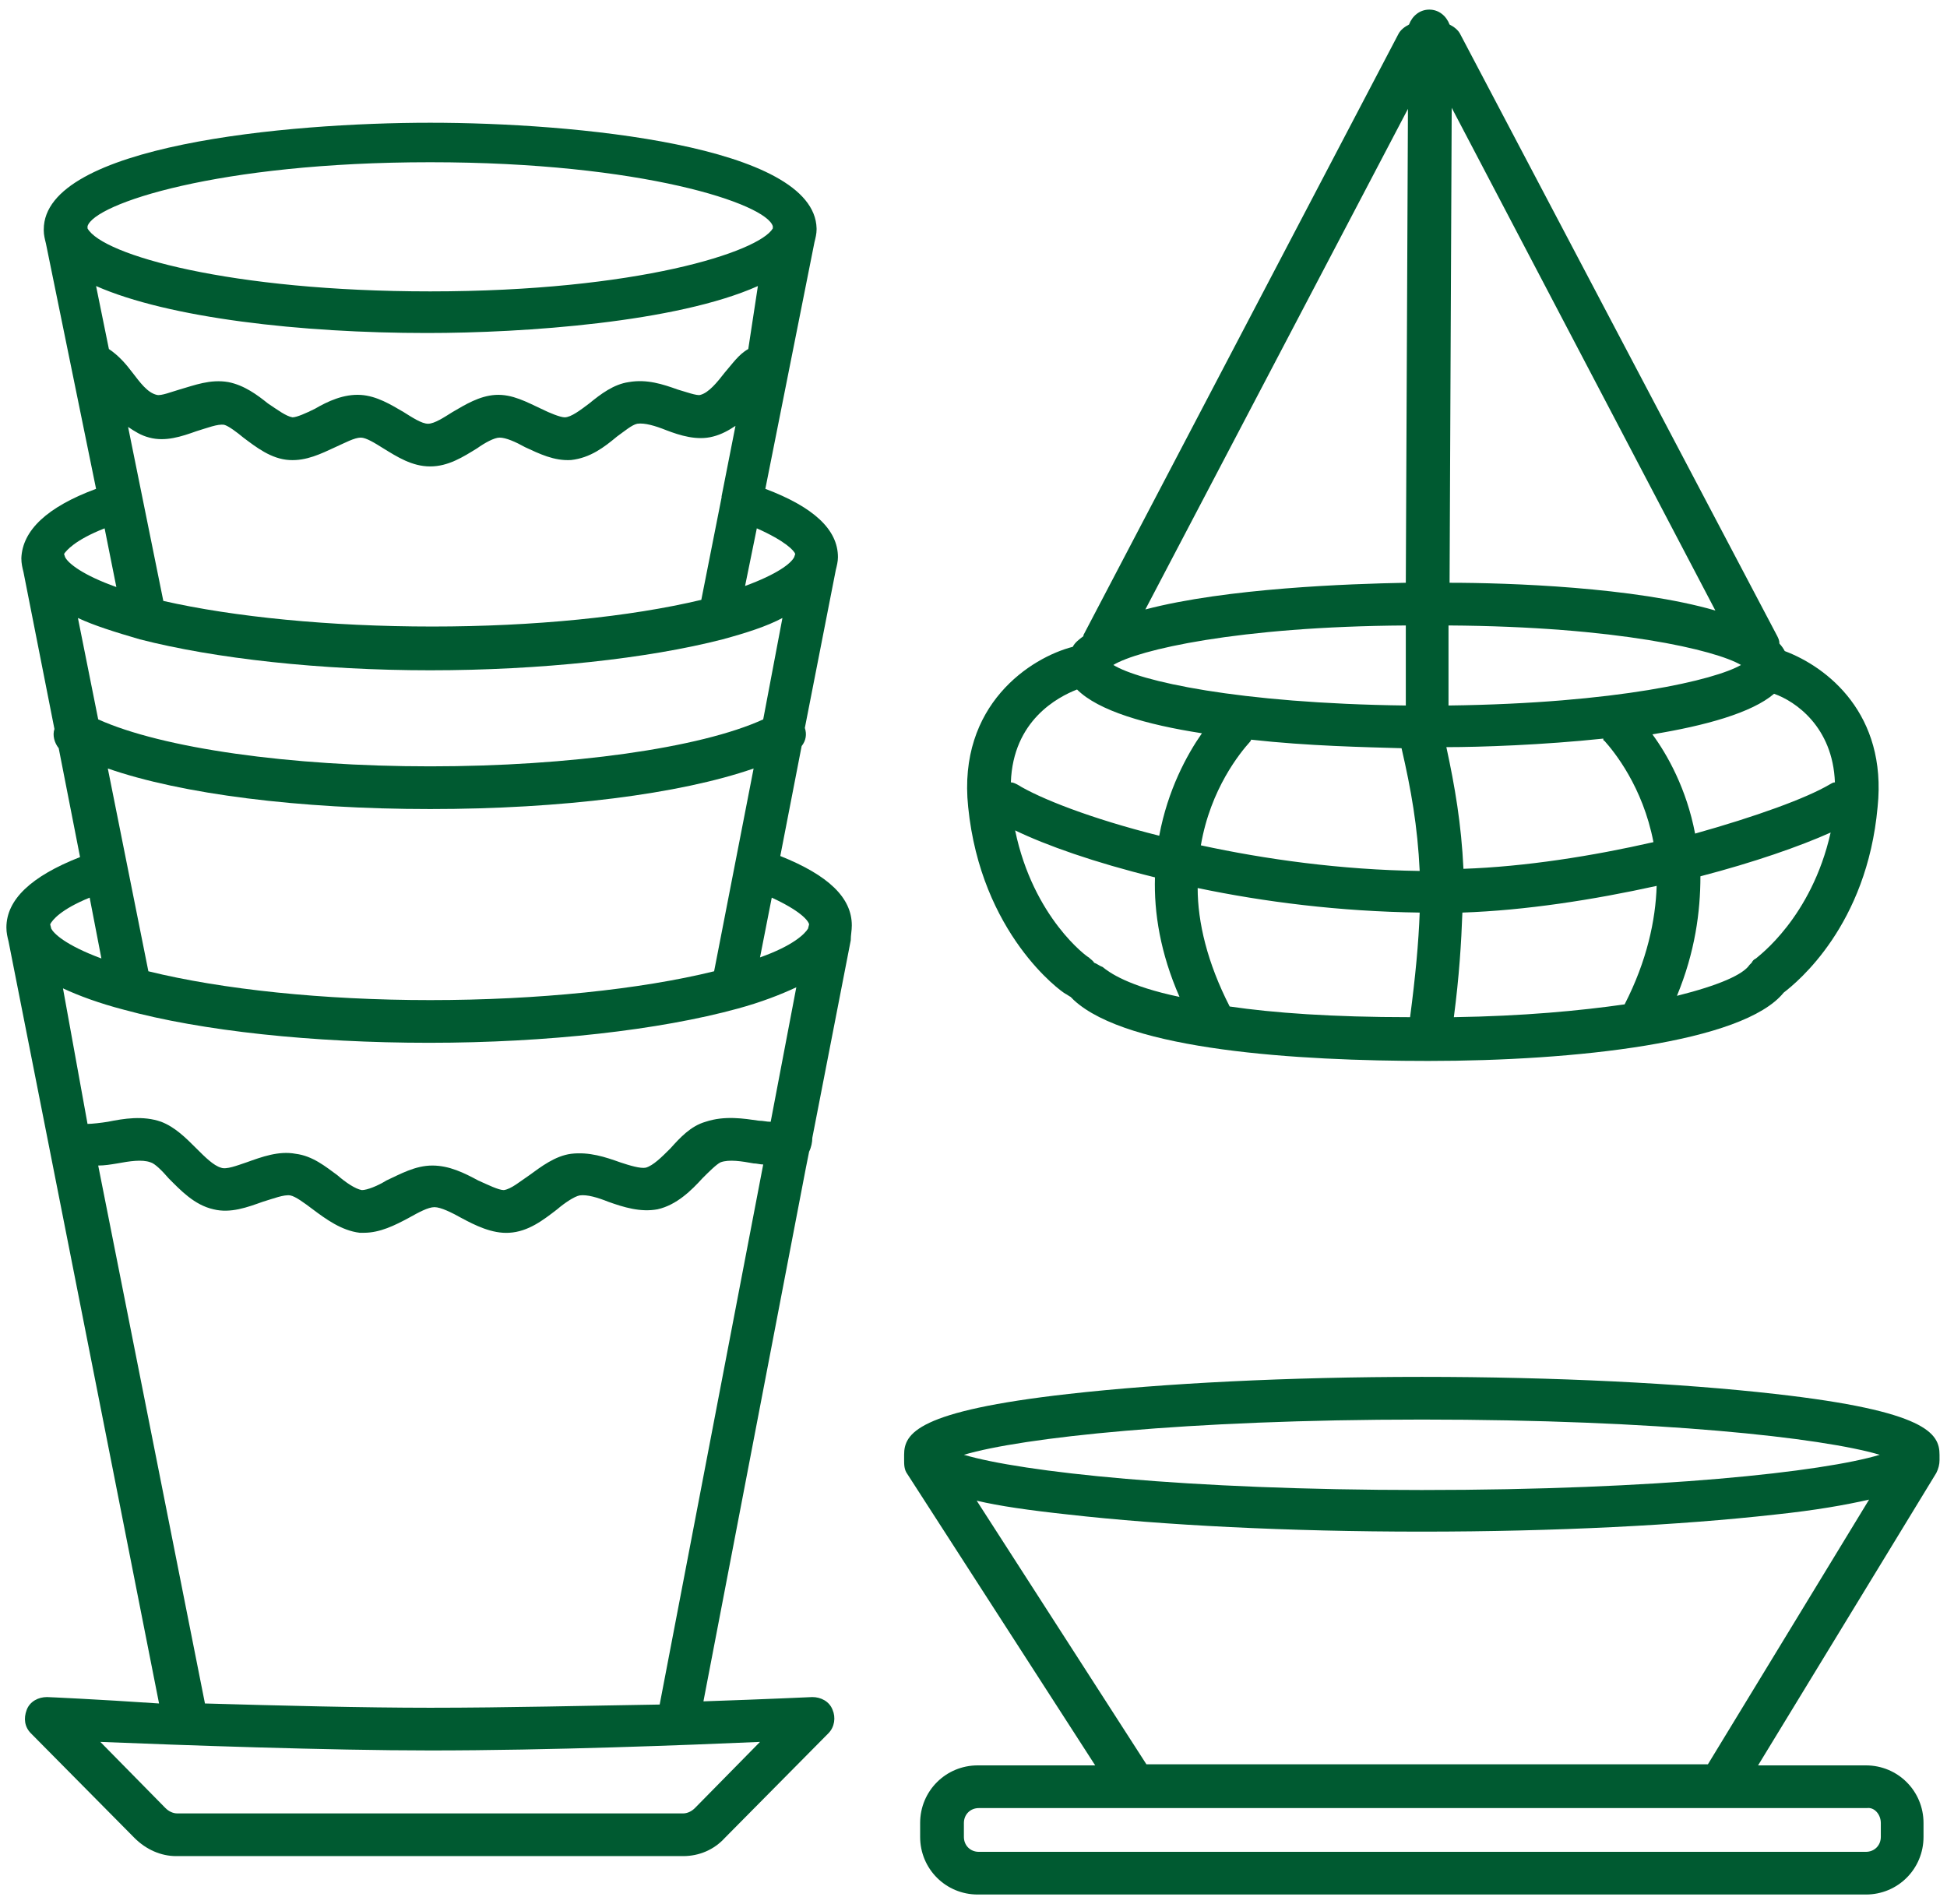
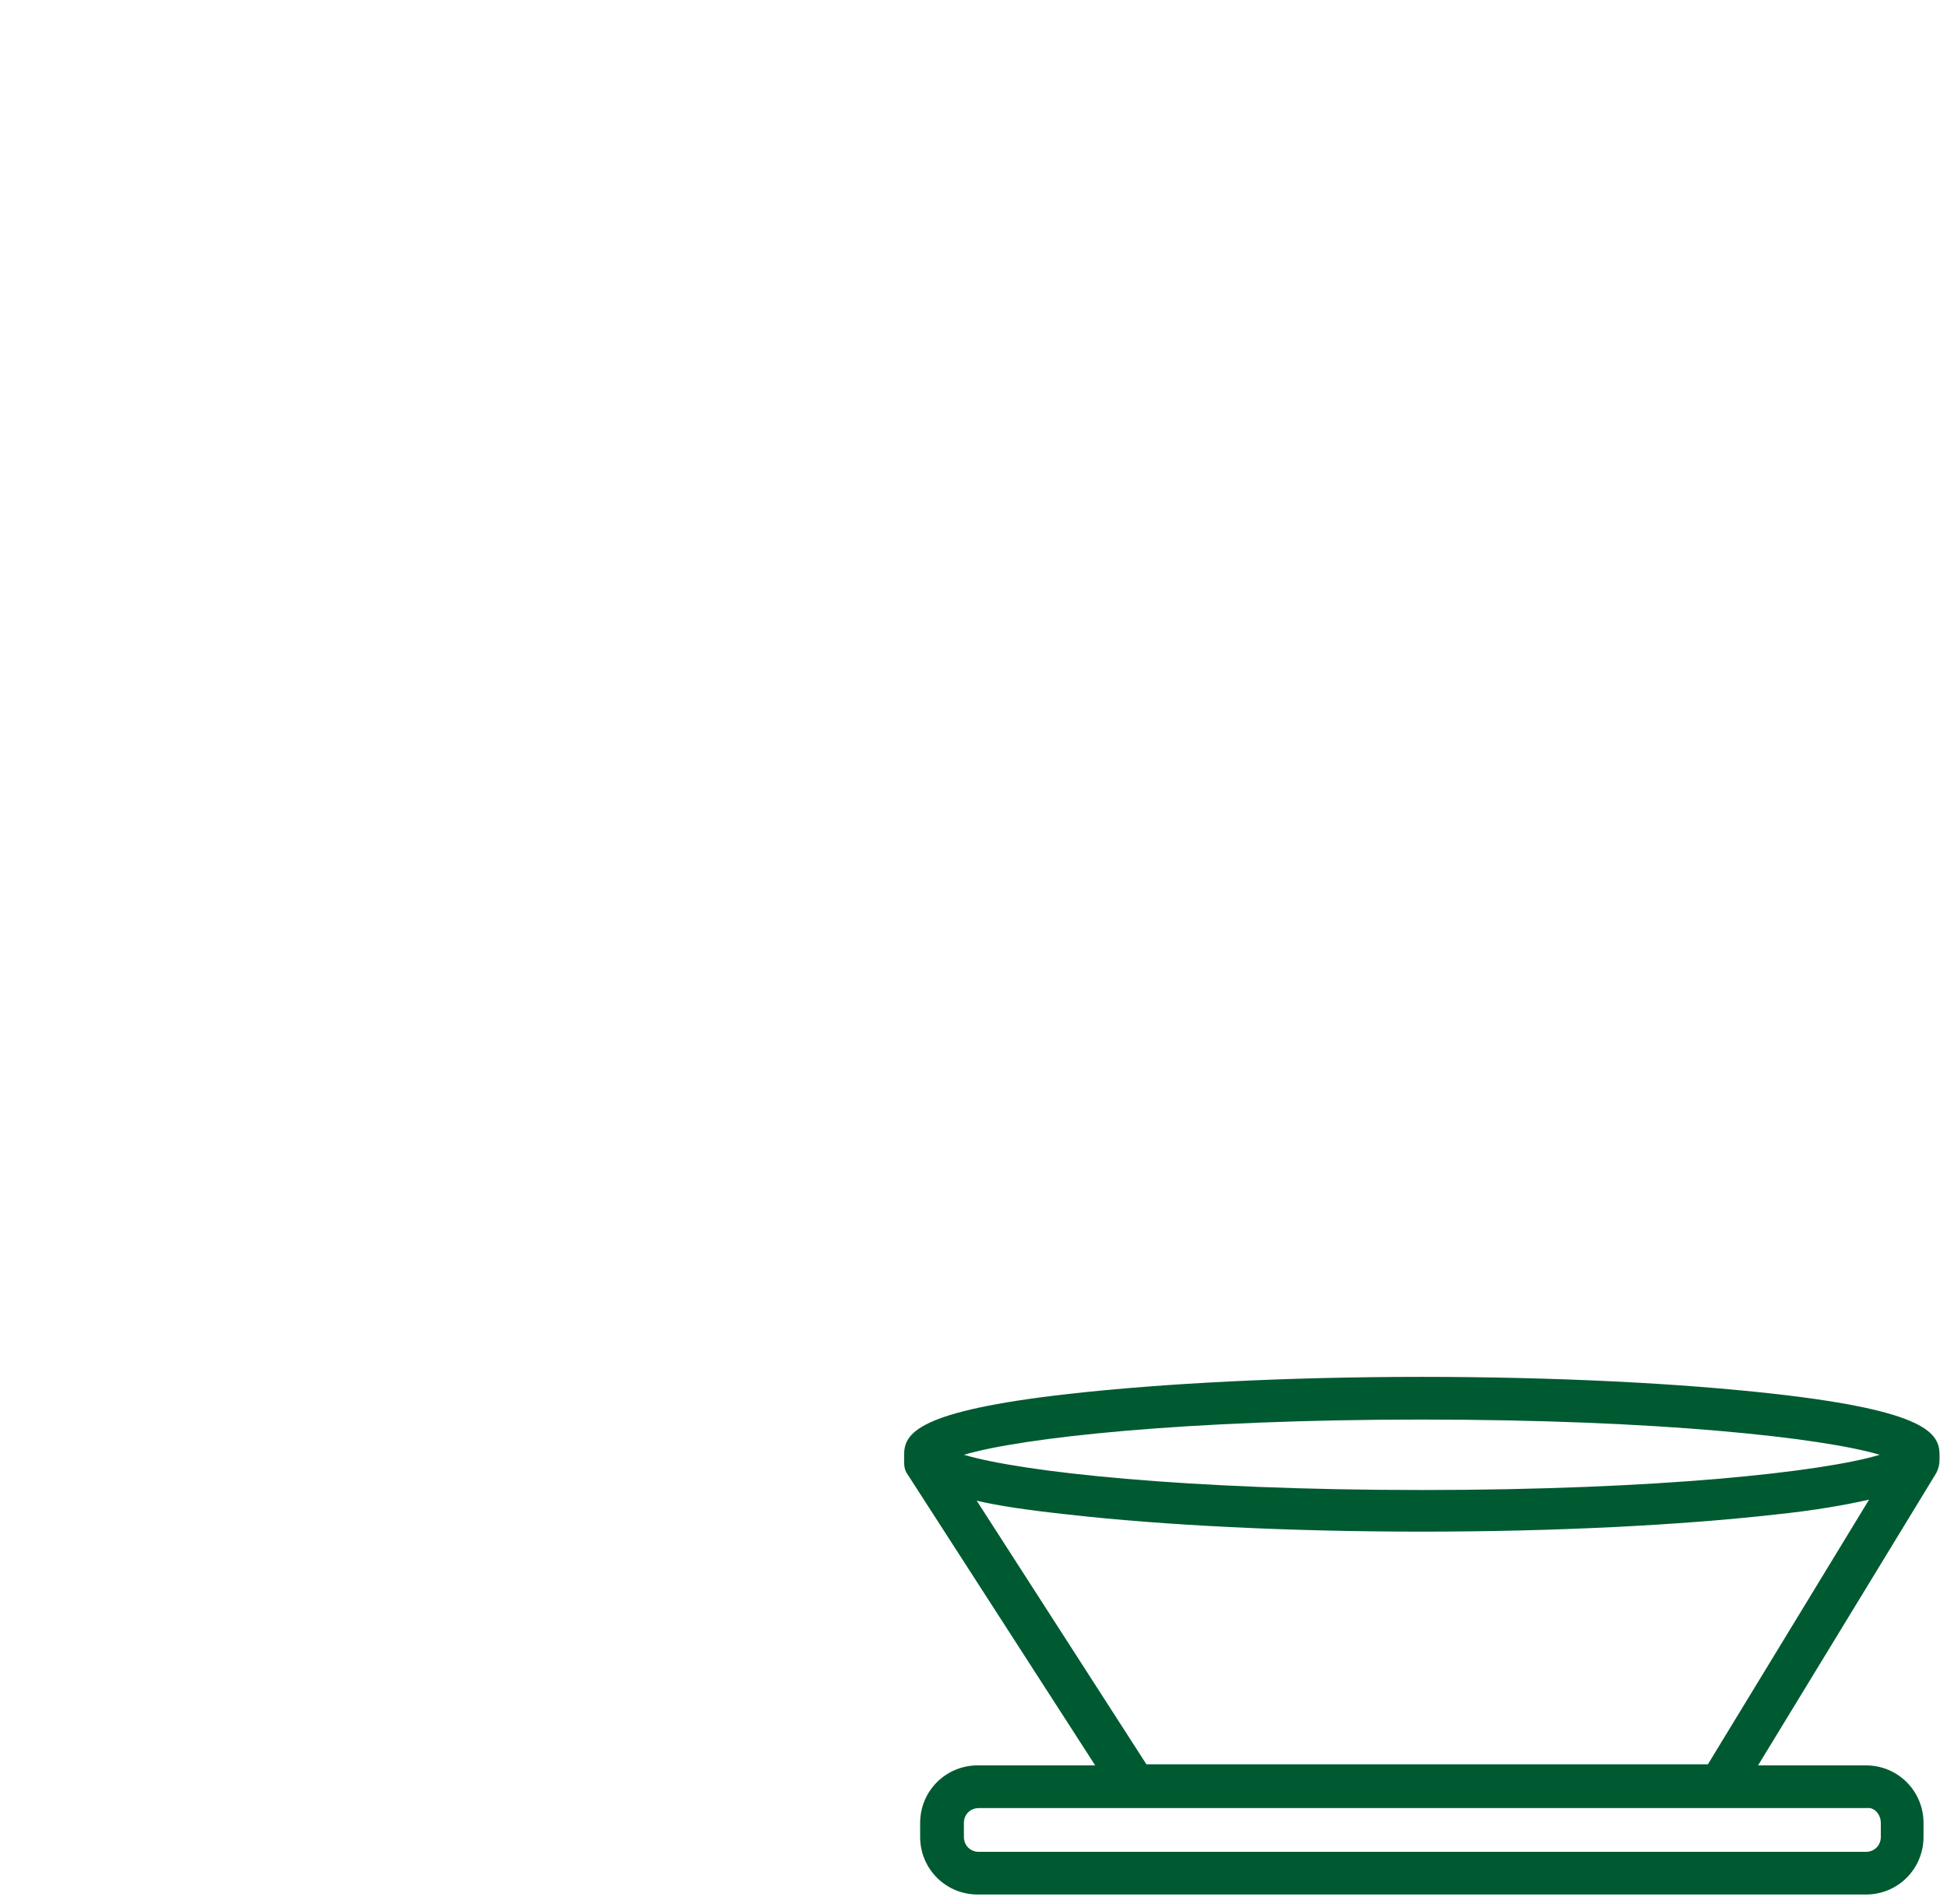
<svg xmlns="http://www.w3.org/2000/svg" version="1.1" id="Ebene_1" x="0px" y="0px" viewBox="0 0 182.4 178.4" style="enable-background:new 0 0 182.4 178.4;" xml:space="preserve">
  <style type="text/css">
	.st0{fill:#005A31;}
</style>
  <g>
    <path class="st0" d="M181.7,136.3c0-2-1.2-4.1-15.4-5.7c-8.8-1-20.6-1.6-33.1-1.6c-12.5,0-24.2,0.6-33.1,1.6   c-14.2,1.6-15.4,3.7-15.4,5.7c0,0.2,0,0.3,0,0.5c0,0.4,0,0.9,0.3,1.3l17.6,27.3h-11c-3,0-5.4,2.4-5.4,5.4v1.3c0,3,2.4,5.4,5.4,5.4   h83.2c3,0,5.4-2.4,5.4-5.4v-1.3c0-3-2.4-5.4-5.4-5.4h-10.1l16.7-27.4c0.2-0.4,0.3-0.8,0.3-1.2C181.7,136.6,181.7,136.4,181.7,136.3   z M133.2,133c22.2,0,37.5,1.7,42.9,3.3c-5.3,1.6-20.7,3.3-42.9,3.3c-22.2,0-37.5-1.7-42.9-3.3C95.7,134.7,111,133,133.2,133z    M176.2,170.8v1.3c0,0.8-0.6,1.4-1.4,1.4H91.7c-0.8,0-1.4-0.6-1.4-1.4v-1.3c0-0.8,0.6-1.4,1.4-1.4h83.2   C175.6,169.3,176.2,170,176.2,170.8z M107.4,165.3l-15.9-24.7c2.1,0.5,4.9,0.9,8.6,1.3c8.8,1,20.6,1.6,33.1,1.6s24.2-0.6,33.1-1.6   c3.8-0.4,6.6-0.9,8.8-1.4L160,165.3H107.4z" />
-     <path class="st0" d="M79.8,86.7c0-2.6-2.2-4.7-6.7-6.5l2-10.3c0.4-0.5,0.5-1.1,0.3-1.7l2.9-14.8c0.1-0.4,0.2-0.8,0.2-1.2   c0,0,0,0,0,0c0,0,0,0,0,0c0-2.6-2.3-4.7-6.8-6.4l4.6-23.1c0.1-0.4,0.2-0.8,0.2-1.2v0c0,0,0-0.1,0-0.1c-0.2-7.8-22.8-9.9-36.2-9.9   c-13.4,0-36.2,2.1-36.2,10c0,0,0,0,0,0c0,0,0,0.1,0,0.1c0,0.4,0.1,0.8,0.2,1.2l4.7,23c-4.6,1.7-6.9,3.9-7,6.5c0,0,0,0,0,0   c0,0,0,0,0,0c0,0.5,0.1,0.9,0.2,1.3l2.9,14.7c-0.2,0.6,0,1.3,0.4,1.8l2,10.2c-4.6,1.8-6.9,4-6.9,6.6c0,0,0,0,0,0v0   c0,0.5,0.1,0.9,0.2,1.3l14.1,71.4C9,159.2,4.5,159,4.4,159c-0.8,0-1.6,0.4-1.9,1.2c-0.3,0.8-0.2,1.6,0.4,2.2l9.7,9.8   c1.1,1.1,2.5,1.7,3.9,1.7H64c1.5,0,2.9-0.6,3.9-1.7l9.7-9.8c0.6-0.6,0.7-1.5,0.4-2.2c-0.3-0.8-1.1-1.2-1.9-1.2   c-0.1,0-4.2,0.2-10.2,0.4l9.6-50l0.3-1.5c0.2-0.4,0.3-0.9,0.3-1.3l3.6-18.5C79.7,87.6,79.8,87.2,79.8,86.7   C79.8,86.7,79.8,86.7,79.8,86.7C79.8,86.7,79.8,86.7,79.8,86.7z M72.2,105.1c-0.4,0-0.7-0.1-1.1-0.1c-1.4-0.2-3.2-0.5-5,0.1   c-1.4,0.4-2.4,1.5-3.3,2.5c-0.8,0.8-1.6,1.6-2.3,1.8c-0.5,0.1-1.5-0.2-2.4-0.5c-1.4-0.5-2.9-1-4.6-0.8c-1.5,0.2-2.8,1.2-3.9,2   c-0.9,0.6-1.7,1.3-2.4,1.4c-0.5,0-1.5-0.5-2.4-0.9c-1.3-0.7-2.7-1.4-4.3-1.4c-1.6,0-3,0.8-4.3,1.4c-0.8,0.5-1.8,0.9-2.3,0.9   c-0.6-0.1-1.5-0.7-2.3-1.4c-1.1-0.8-2.3-1.8-3.9-2c-1.6-0.3-3.2,0.3-4.6,0.8c-0.9,0.3-1.9,0.7-2.4,0.5c-0.7-0.2-1.5-1-2.3-1.8   c-1-1-2-2-3.3-2.5c-1.7-0.6-3.5-0.3-5,0c-0.6,0.1-1.5,0.2-1.9,0.2L5.9,92.6c1.5,0.7,3.4,1.4,5.7,2c7.3,2,17.7,3.1,28.6,3.1   c11.1,0,21.6-1.2,28.9-3.2c2.2-0.6,4-1.3,5.5-2L72.2,105.1z M15.3,56.3l-3.3-16.3c0.6,0.4,1.2,0.8,2,1c1.5,0.4,3-0.1,4.4-0.6   c1-0.3,2-0.7,2.6-0.6c0.4,0.1,1.2,0.7,1.8,1.2c1.2,0.9,2.6,2,4.3,2.1c1.6,0.1,3-0.6,4.3-1.2c0.9-0.4,1.8-0.9,2.4-0.9   c0.5,0,1.3,0.5,2.1,1c1.3,0.8,2.7,1.7,4.4,1.7c1.7,0,3.1-0.9,4.4-1.7c0.7-0.5,1.6-1,2.1-1c0.6,0,1.5,0.4,2.4,0.9   c1.3,0.6,2.7,1.3,4.3,1.2c1.8-0.2,3.1-1.2,4.3-2.2c0.7-0.5,1.4-1.1,1.9-1.2c0.7-0.1,1.7,0.2,2.7,0.6c1.3,0.5,2.9,1,4.4,0.6   c0.8-0.2,1.5-0.6,2.1-1l-1.3,6.6c0,0,0,0.1,0,0.1l-1.9,9.6c-6.7,1.6-15.7,2.5-25.2,2.5C30.9,58.7,21.9,57.8,15.3,56.3z M70.1,32.7   c-0.9,0.5-1.5,1.4-2.2,2.2c-0.7,0.9-1.5,1.9-2.3,2.1c-0.3,0.1-1.4-0.3-2.1-0.5c-1.4-0.5-2.9-1-4.6-0.7c-1.4,0.2-2.6,1.1-3.7,2   c-0.8,0.6-1.7,1.3-2.3,1.3c-0.4,0-1.4-0.4-2.2-0.8c-1.3-0.6-2.7-1.4-4.3-1.3c-1.5,0.1-2.8,0.9-4,1.6c-0.8,0.5-1.7,1.1-2.3,1.1   c-0.6,0-1.5-0.6-2.3-1.1c-1.2-0.7-2.5-1.5-4-1.6c-1.6-0.1-3.1,0.6-4.3,1.3c-0.8,0.4-1.7,0.8-2.1,0.8c-0.6-0.1-1.4-0.7-2.3-1.3   c-1-0.8-2.2-1.7-3.7-2c-1.7-0.3-3.2,0.3-4.6,0.7c-0.7,0.2-1.7,0.6-2.1,0.5c-0.9-0.2-1.6-1.2-2.3-2.1c-0.6-0.8-1.3-1.6-2.2-2.2   l-1.2-5.9c6.8,3,19.2,4.4,31,4.4c9.1,0,23.4-1,31-4.4L70.1,32.7z M13.1,59.9c7,1.8,16.9,2.9,27.2,2.9c10.4,0,20.4-1.1,27.4-2.9   c2.2-0.6,4.1-1.2,5.6-2l-1.8,9.5c-5.9,2.7-18.1,4.4-31.2,4.4c-13.2,0-25.1-1.7-31.1-4.4l-0.8-4l-1.1-5.5   C8.8,58.6,10.7,59.2,13.1,59.9z M40.3,75.8c12.3,0,23.4-1.4,30.3-3.8L66.9,91c-6.9,1.7-16.5,2.7-26.6,2.7c-10,0-19.5-1-26.4-2.7   L10.1,72C17,74.4,28,75.8,40.3,75.8z M75.8,86.6L75.7,87c-0.3,0.5-1.4,1.6-4.5,2.7l1.1-5.6C74.9,85.3,75.7,86.2,75.8,86.6z    M74.5,51.9l-0.1,0.3c-0.3,0.6-1.6,1.6-4.6,2.7l1.1-5.4C73.6,50.7,74.4,51.6,74.5,51.9z M40.3,15.2c19.9,0,31.5,3.9,32.1,6l0,0.2   c-1.3,2.2-12.7,5.9-32.1,5.9c-18.7,0-30.7-3.4-32.1-5.9l0-0.2C8.8,19.1,20.4,15.2,40.3,15.2z M9.8,49.5l1.1,5.5   c-3.1-1.1-4.5-2.2-4.8-2.8l-0.1-0.3C6.2,51.6,7,50.6,9.8,49.5z M8.4,84.1l1.1,5.7C6,88.5,5,87.4,4.8,87l-0.1-0.4   C4.9,86.2,5.7,85.2,8.4,84.1z M65.1,169.4c-0.3,0.3-0.7,0.5-1.1,0.5H16.6c-0.4,0-0.8-0.2-1.1-0.5l-6.1-6.2   c7.4,0.3,21.4,0.8,30.9,0.8c11.2,0,24-0.5,30.9-0.8L65.1,169.4z M40.3,160c-6.2,0-14.2-0.2-21.1-0.4l-10-50.4   c0.6,0,1.2-0.1,1.8-0.2c1.1-0.2,2.3-0.4,3.1-0.1c0.4,0.1,1.1,0.8,1.7,1.5c1.1,1.1,2.4,2.5,4.2,2.9c1.6,0.4,3.2-0.2,4.6-0.7   c1-0.3,2-0.7,2.6-0.6c0.5,0.1,1.3,0.7,2.1,1.3c1.2,0.9,2.7,2,4.4,2.2c0.1,0,0.3,0,0.4,0c1.5,0,2.9-0.7,4.2-1.4c0.9-0.5,1.8-1,2.4-1   c0.6,0,1.6,0.5,2.5,1c1.3,0.7,2.9,1.5,4.5,1.4c1.8-0.1,3.2-1.2,4.5-2.2c0.7-0.6,1.6-1.2,2.1-1.3c0.7-0.1,1.7,0.2,2.7,0.6   c1.4,0.5,3,1,4.6,0.7c1.8-0.4,3.2-1.8,4.2-2.9c0.6-0.6,1.3-1.3,1.7-1.5c0.8-0.3,2-0.1,3.1,0.1c0.3,0,0.6,0.1,0.9,0.1l-9.7,50.6   C55.3,159.8,47.4,160,40.3,160z" />
-     <path class="st0" d="M99.8,93.1c0.2,0.1,0.3,0.2,0.5,0.3c0.1,0.1,0.2,0.2,0.3,0.3c5.1,4.7,20.9,5.7,33.2,5.7   c13.7,0,29.5-1.7,33.3-6.4c1.3-1,7.8-6.3,8.8-17.4c0.9-8.7-4.7-13.1-8.7-14.6c-0.1-0.2-0.3-0.5-0.5-0.7c0-0.3-0.1-0.5-0.2-0.7   L136.8,3.2c-0.2-0.4-0.6-0.7-1-0.9c-0.3-0.8-1-1.4-1.9-1.4c0,0,0,0,0,0c-0.9,0-1.6,0.6-1.9,1.4c-0.4,0.2-0.8,0.5-1,0.9l-29.5,56.3   c0,0,0,0,0,0.1c-0.4,0.3-0.8,0.6-1,1c-3.9,1-10.8,5.4-9.8,15C91.9,87.5,99.4,92.9,99.8,93.1z M102.5,90.2c-0.1-0.2-0.3-0.3-0.5-0.5   c-0.1,0-5.2-3.7-6.9-11.9c2.9,1.4,7.4,3,13.1,4.4c-0.1,3.3,0.5,7.1,2.3,11.2c-4.8-1-6.6-2.3-7.2-2.8   C103,90.5,102.8,90.3,102.5,90.2z M131.7,58.6l0,7.5c-15.8-0.2-25-2.3-27.4-3.8C106.6,60.9,115.9,58.7,131.7,58.6z M163.1,62.3   c-2.4,1.4-11.6,3.6-27.4,3.8l0-7.5C151.5,58.7,160.7,60.9,163.1,62.3z M150.3,69.4c0.9,1,3.6,4.3,4.6,9.5c-5.7,1.3-12,2.3-17.8,2.5   c-0.2-4.2-0.8-7.7-1.6-11.4c3.2,0,9-0.2,14.7-0.8C150.2,69.3,150.2,69.4,150.3,69.4z M152.2,94.1c-4.2,0.6-9.5,1.1-16,1.2   c0.5-3.8,0.7-7,0.8-9.8c5.9-0.2,12.3-1.2,18.2-2.5C155.1,86.2,154.3,90,152.2,94.1z M117.2,69.3c5.4,0.6,10.7,0.7,14.1,0.8   c0.9,3.9,1.5,7.3,1.7,11.5c-7.4-0.1-14.5-1.1-20.5-2.4c0.9-5.3,3.7-8.7,4.6-9.7C117.2,69.4,117.2,69.3,117.2,69.3z M133,85.5   c-0.1,2.8-0.4,6-0.9,9.8c-7.3,0-12.8-0.4-16.9-1c-2.1-4.1-3-7.9-3-11.1C118.4,84.5,125.5,85.4,133,85.5z M164.5,89.8   c-0.2,0.1-0.3,0.2-0.4,0.4c-0.1,0.1-0.1,0.1-0.2,0.2c-0.6,0.9-2.8,1.9-6.8,2.9c1.7-4.1,2.2-7.9,2.2-11.2c5-1.3,9.3-2.8,12.2-4.1   C169.7,86,164.7,89.6,164.5,89.8z M171.9,73.3c-0.2,0-0.3,0.1-0.5,0.2c-2.2,1.3-6.9,3-12.6,4.6c-0.8-4.2-2.6-7.4-4-9.3   c4.9-0.8,9.3-2,11.4-3.8C168.2,65.7,171.7,68.1,171.9,73.3z M160.7,57.2c-7.6-2.2-19.4-2.6-24.9-2.6l0.2-44.5L160.7,57.2z    M131.9,10.2l-0.2,44.4c-5.3,0.1-16.8,0.5-24.4,2.5L131.9,10.2z M100.9,64.6c2,2,6.5,3.3,11.7,4.1c-1.4,2-3.2,5.3-4,9.6   c-6.4-1.6-11.2-3.5-13.3-4.8c-0.2-0.1-0.4-0.2-0.6-0.2C94.9,67.5,99.1,65.3,100.9,64.6z" />
  </g>
</svg>